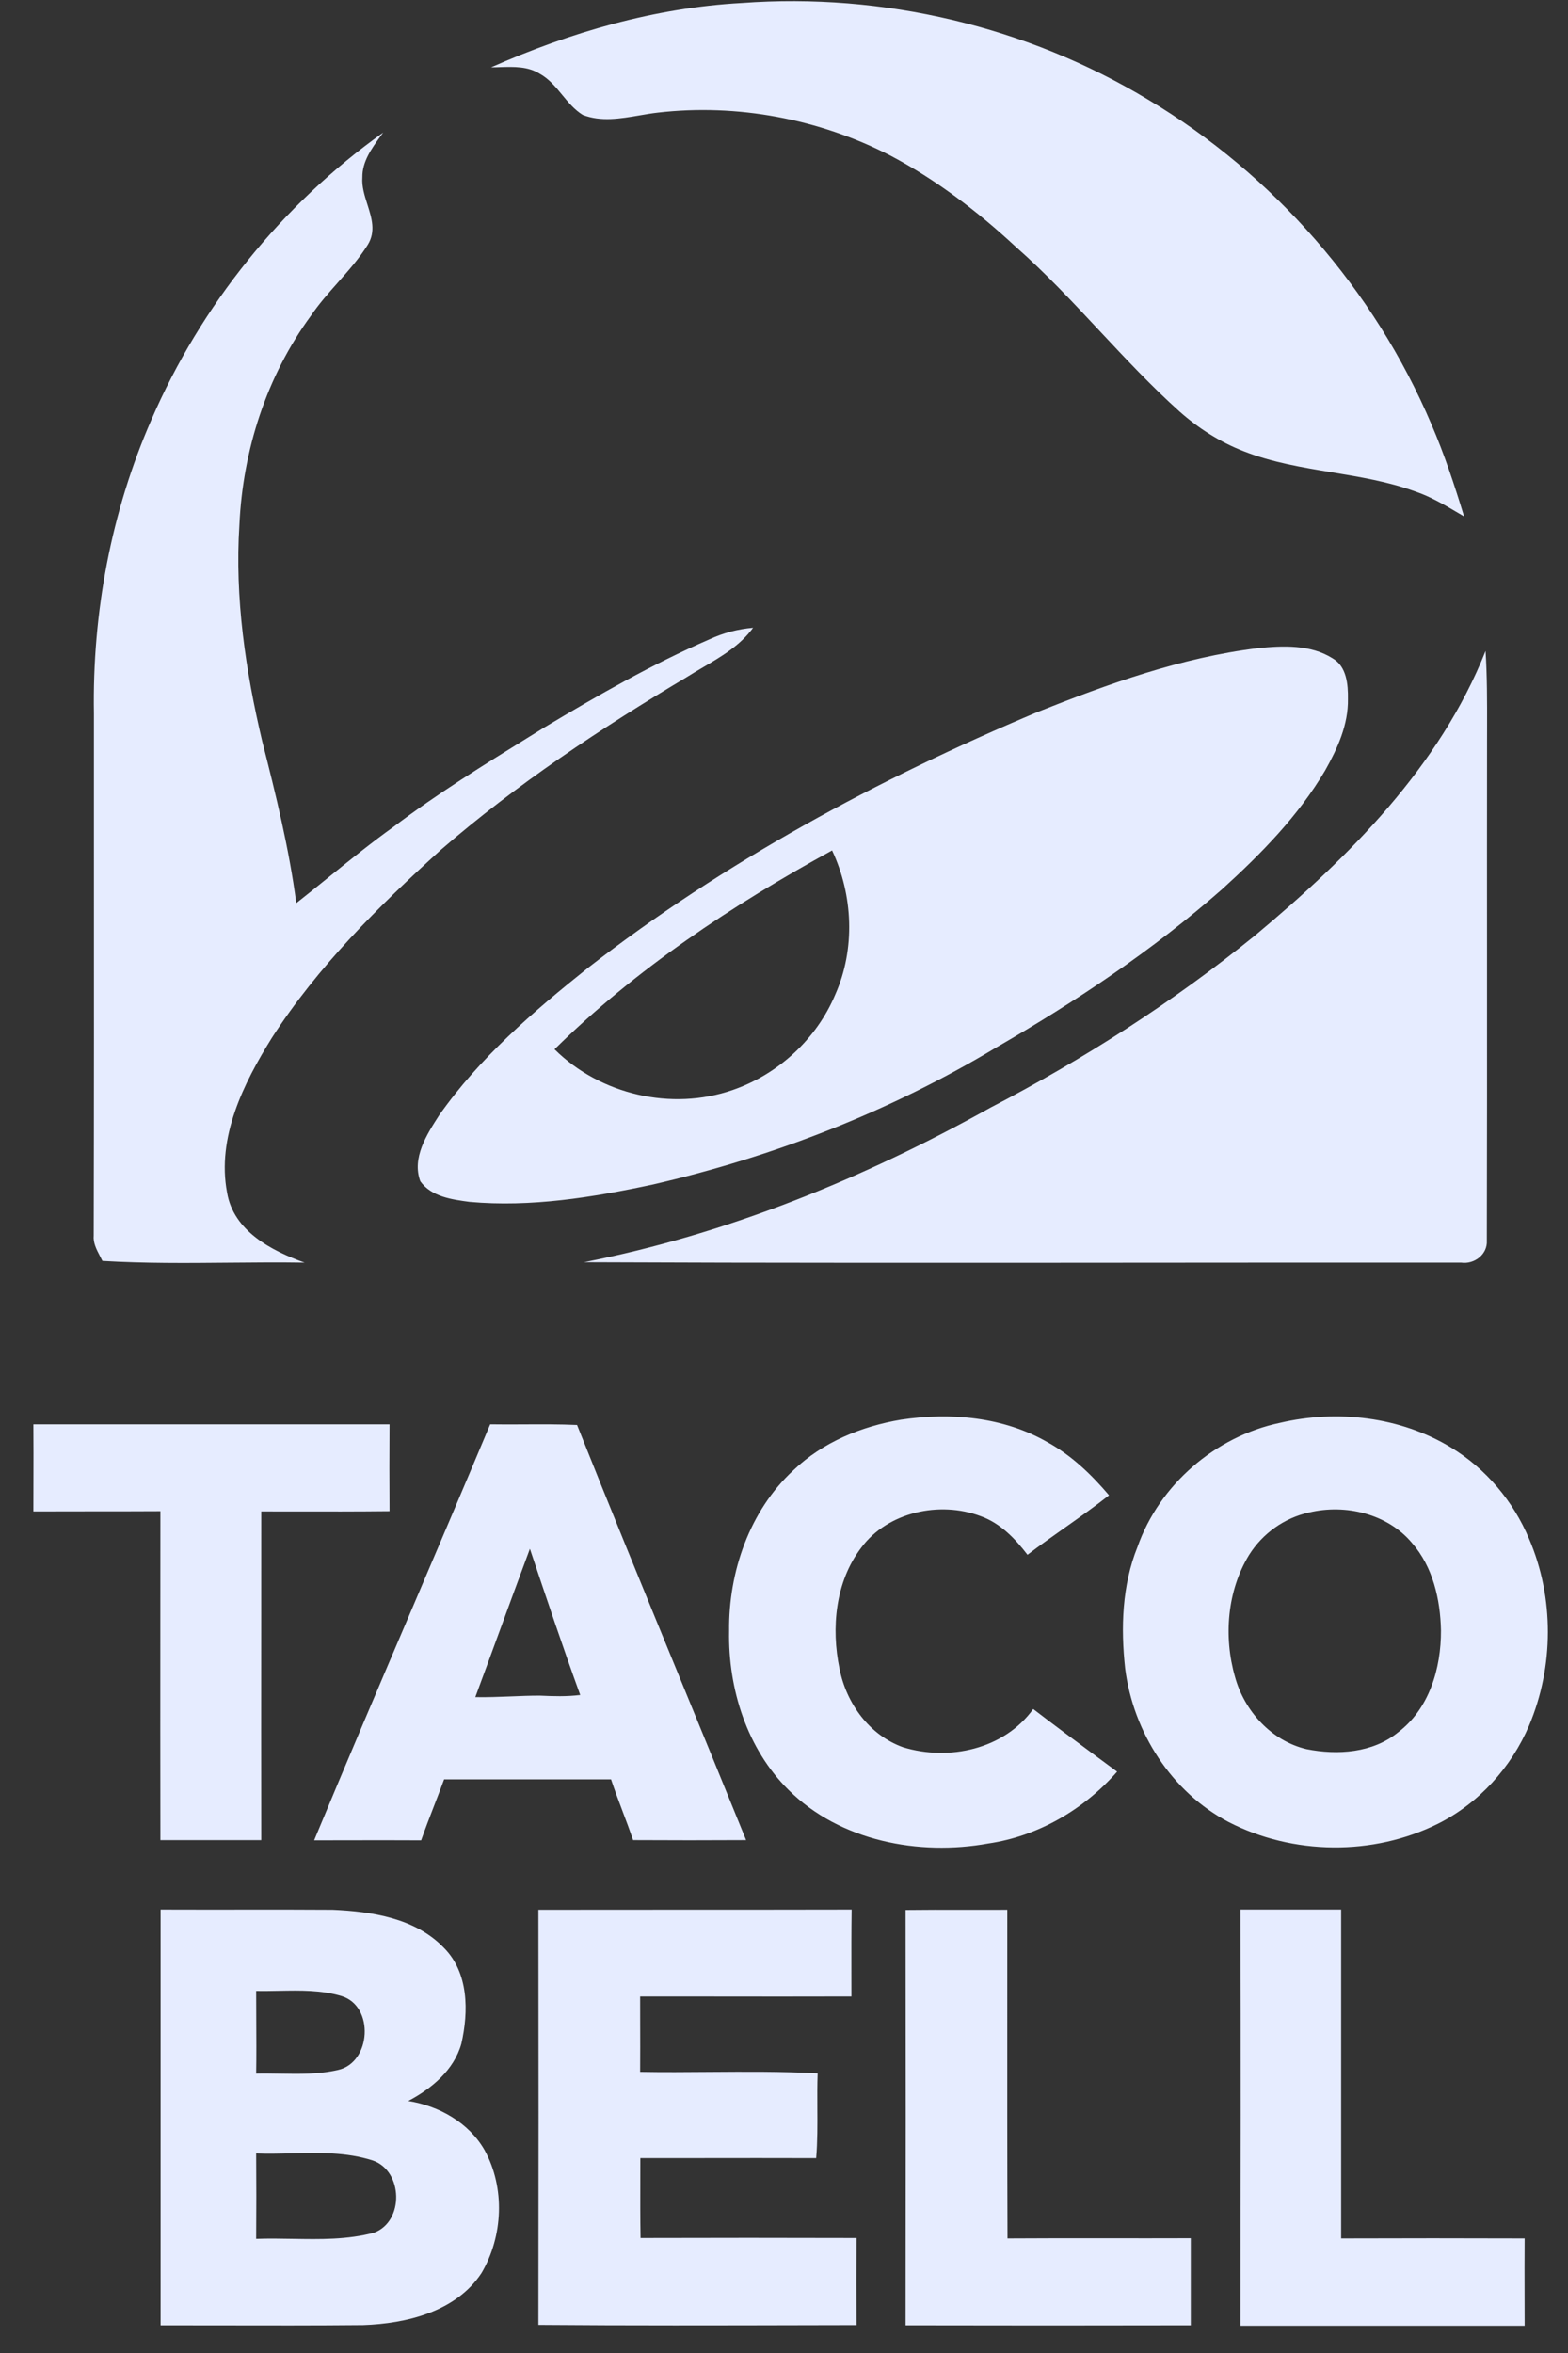
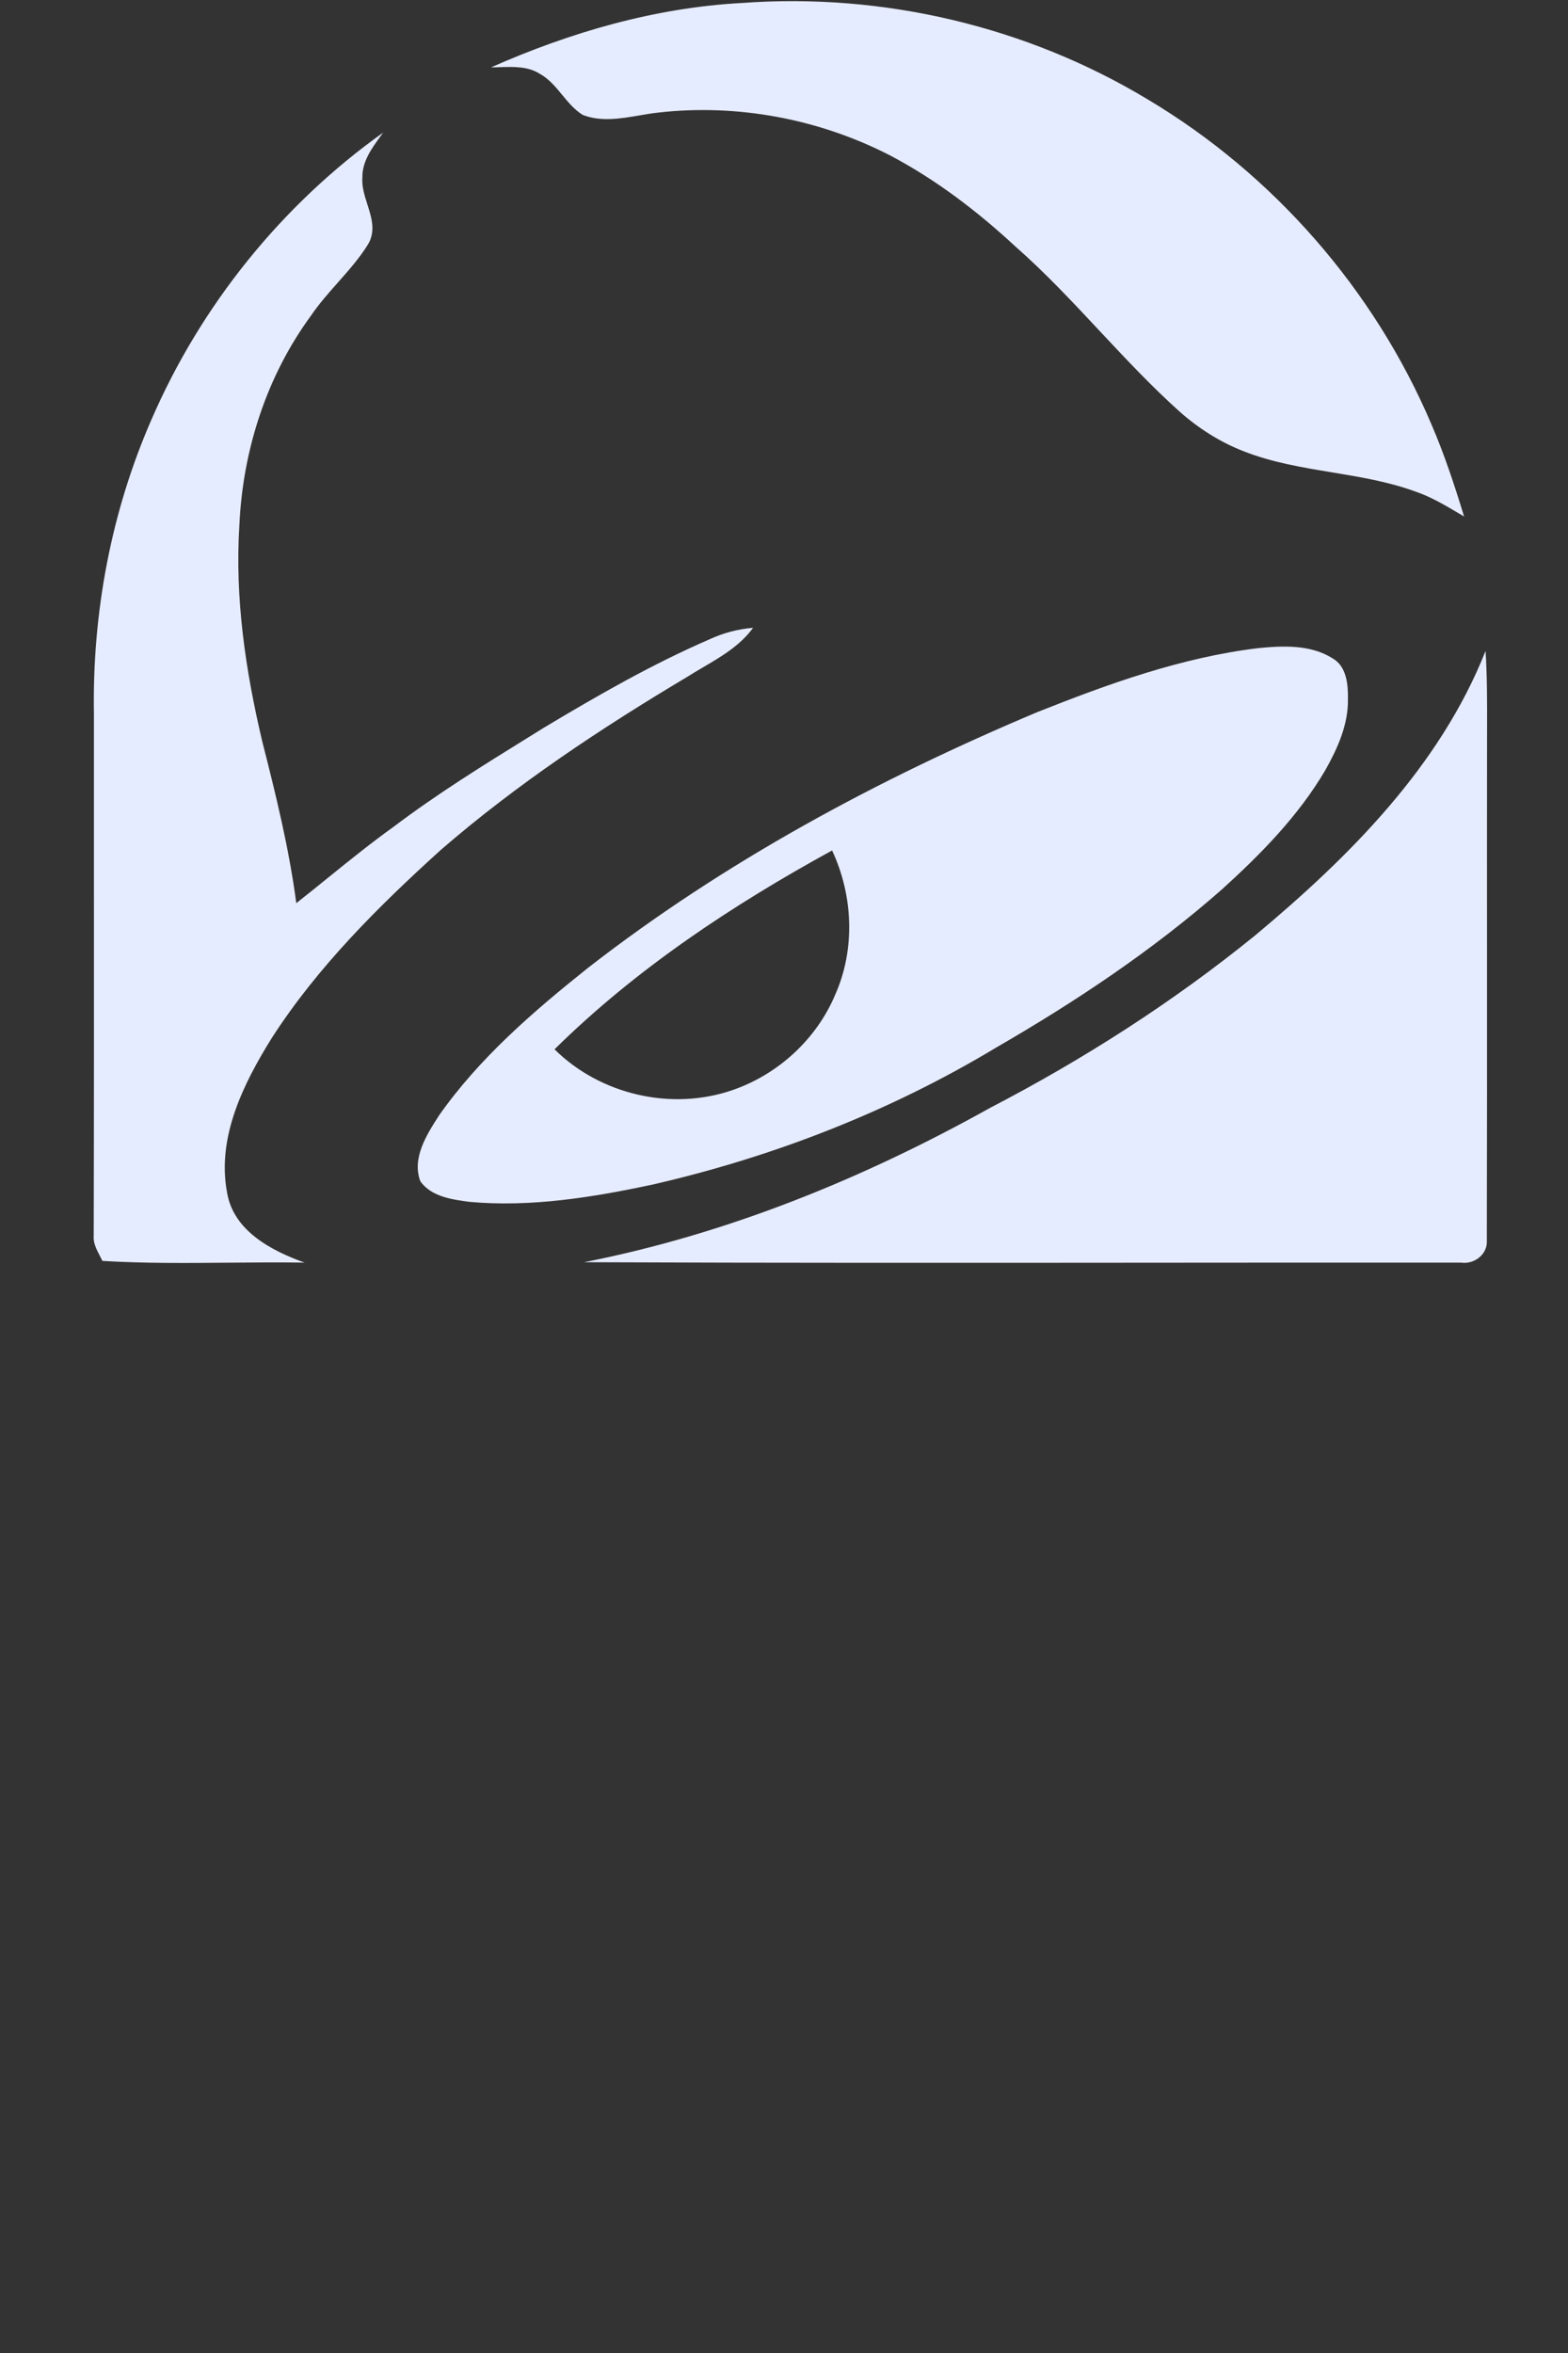
<svg xmlns="http://www.w3.org/2000/svg" width="52" height="78" viewBox="0 0 52 78" fill="none">
  <rect x="0" y="0" width="52" height="78" fill="#333333" stroke="none" />
  <g clip-path="url(#clip0_3353_23595)">
    <path fill-rule="evenodd" clip-rule="evenodd" d="M24.602 0.099C21.721 0.254 18.912 1.071 16.285 2.233C16.384 2.233 16.486 2.23 16.59 2.226C17.039 2.212 17.508 2.198 17.897 2.444C18.204 2.612 18.424 2.878 18.643 3.145C18.848 3.393 19.052 3.641 19.327 3.81C19.93 4.043 20.569 3.934 21.199 3.827C21.407 3.791 21.615 3.756 21.82 3.733C24.454 3.43 27.173 3.944 29.525 5.156C31.046 5.958 32.419 7.008 33.673 8.17C34.667 9.044 35.57 10.01 36.472 10.975C37.329 11.89 38.184 12.805 39.117 13.642C39.744 14.198 40.462 14.656 41.244 14.959C42.186 15.33 43.181 15.494 44.176 15.659C45.107 15.813 46.039 15.967 46.928 16.29C47.443 16.464 47.904 16.737 48.369 17.012C48.431 17.048 48.492 17.085 48.554 17.121C48.237 16.086 47.899 15.058 47.47 14.065C45.575 9.607 42.23 5.782 38.075 3.303C34.053 0.874 29.285 -0.246 24.602 0.099ZM12.707 4.395C9.347 6.789 6.664 10.12 5.023 13.909C3.685 16.966 3.058 20.318 3.115 23.656C3.115 25.096 3.115 26.537 3.115 27.977C3.117 32.301 3.118 36.627 3.108 40.953C3.085 41.199 3.2 41.417 3.311 41.631C3.341 41.687 3.37 41.743 3.396 41.798C4.792 41.882 6.19 41.87 7.587 41.857H7.587H7.587H7.588H7.588C8.426 41.849 9.264 41.842 10.101 41.855C9.002 41.46 7.742 40.806 7.53 39.531C7.185 37.7 8.073 35.918 9.016 34.404C10.538 32.044 12.552 30.044 14.622 28.171C17.137 25.995 19.919 24.149 22.778 22.445C22.948 22.337 23.124 22.234 23.3 22.13C23.92 21.767 24.548 21.398 24.975 20.811C24.475 20.853 23.989 20.98 23.532 21.192C21.63 22.015 19.827 23.051 18.052 24.114C17.883 24.22 17.712 24.325 17.542 24.43L17.542 24.43C16.019 25.373 14.491 26.32 13.059 27.403C12.317 27.934 11.607 28.508 10.896 29.082C10.541 29.37 10.185 29.657 9.826 29.939C9.587 28.128 9.15 26.354 8.699 24.586C8.143 22.241 7.784 19.818 7.939 17.402C8.052 14.923 8.84 12.473 10.312 10.465C10.577 10.075 10.89 9.721 11.203 9.368L11.203 9.368L11.203 9.368C11.556 8.97 11.909 8.572 12.193 8.12C12.469 7.678 12.327 7.231 12.184 6.778C12.089 6.481 11.994 6.182 12.017 5.881C12.01 5.357 12.322 4.926 12.617 4.519C12.647 4.477 12.677 4.436 12.707 4.395ZM41.709 21.487C42.54 21.403 43.462 21.361 44.195 21.825C44.66 22.093 44.709 22.692 44.702 23.171C44.716 24.023 44.357 24.811 43.948 25.537C43.061 27.044 41.822 28.305 40.533 29.474C38.237 31.495 35.68 33.199 33.032 34.728C29.511 36.848 25.63 38.355 21.63 39.27C19.644 39.693 17.608 40.024 15.573 39.841C14.989 39.763 14.306 39.672 13.939 39.158C13.652 38.386 14.153 37.608 14.561 36.975L14.566 36.967C15.904 35.066 17.686 33.531 19.496 32.087C24.024 28.565 29.123 25.826 34.398 23.607C36.751 22.671 39.173 21.797 41.709 21.487ZM18.39 34.784C19.912 36.291 22.271 36.834 24.292 36.136C25.806 35.615 27.081 34.446 27.701 32.967C28.37 31.46 28.292 29.678 27.595 28.192C24.278 30.009 21.088 32.122 18.39 34.784ZM49.266 21.579C47.744 25.417 44.737 28.411 41.624 31.009C38.906 33.214 35.948 35.108 32.842 36.721C28.637 39.066 24.109 40.911 19.369 41.841C25.644 41.868 31.916 41.863 38.189 41.858C41.611 41.855 45.033 41.853 48.456 41.855C48.892 41.919 49.336 41.581 49.308 41.123C49.316 37.972 49.315 34.821 49.314 31.67C49.313 29.306 49.312 26.943 49.315 24.579C49.315 24.425 49.315 24.272 49.316 24.118C49.318 23.271 49.319 22.425 49.266 21.579Z" fill="#E6ECFF" />
-     <path fill-rule="evenodd" clip-rule="evenodd" d="M48.118 47.982C46.441 46.961 44.343 46.721 42.448 47.165C40.3 47.616 38.448 49.221 37.723 51.278C37.209 52.553 37.166 53.961 37.314 55.313C37.582 57.419 38.849 59.405 40.744 60.398C42.878 61.497 45.54 61.525 47.688 60.455C49.04 59.779 50.118 58.588 50.709 57.201C51.533 55.25 51.547 52.961 50.709 51.01C50.188 49.764 49.273 48.679 48.118 47.982ZM41.427 51.539C41.871 50.834 42.596 50.313 43.413 50.137C44.617 49.848 46.019 50.179 46.829 51.151C47.519 51.94 47.766 53.017 47.787 54.046C47.794 55.299 47.399 56.645 46.364 57.426C45.526 58.109 44.357 58.187 43.329 57.983C42.16 57.708 41.265 56.715 40.955 55.581C40.575 54.25 40.695 52.729 41.427 51.539ZM29.884 47.06C28.574 47.278 27.285 47.806 26.313 48.736C24.855 50.081 24.158 52.109 24.179 54.067C24.144 55.983 24.771 57.976 26.159 59.342C27.863 61.032 30.476 61.525 32.772 61.11C34.427 60.87 35.948 59.983 37.047 58.729C36.814 58.557 36.581 58.385 36.348 58.213C35.65 57.696 34.951 57.18 34.265 56.652C33.3 57.99 31.469 58.384 29.947 57.919C28.828 57.518 28.067 56.462 27.842 55.321C27.56 53.968 27.701 52.433 28.56 51.306C29.44 50.116 31.166 49.75 32.518 50.257C33.173 50.489 33.666 51.004 34.075 51.539C34.475 51.234 34.886 50.943 35.297 50.653C35.798 50.299 36.299 49.946 36.779 49.567C36.194 48.877 35.532 48.243 34.736 47.806C33.279 46.968 31.525 46.813 29.884 47.06ZM1.107 47.215H12.918C12.911 48.173 12.911 49.13 12.918 50.095C11.856 50.106 10.79 50.105 9.727 50.103H9.727H9.727H9.726H9.726H9.726C9.372 50.103 9.018 50.102 8.664 50.102C8.664 51.313 8.664 52.524 8.663 53.734L8.663 53.735V53.736V53.736V53.736V53.736V53.736C8.661 56.157 8.66 58.575 8.664 60.998H5.319C5.314 58.575 5.316 56.152 5.317 53.729C5.318 52.518 5.319 51.307 5.319 50.095C4.618 50.099 3.916 50.099 3.213 50.099C2.511 50.099 1.808 50.099 1.107 50.102C1.107 49.781 1.108 49.459 1.109 49.139C1.111 48.498 1.112 47.858 1.107 47.215ZM17.376 47.216C17.002 47.218 16.629 47.22 16.256 47.214C15.409 49.234 14.55 51.249 13.69 53.265C12.591 55.84 11.492 58.416 10.418 61.004C10.812 61.004 11.207 61.003 11.601 61.002C12.39 61.001 13.179 60.999 13.967 61.004C14.102 60.619 14.248 60.241 14.394 59.863L14.394 59.863L14.394 59.863L14.394 59.863L14.394 59.863C14.508 59.57 14.62 59.278 14.728 58.983H20.264C20.384 59.344 20.519 59.702 20.653 60.059L20.653 60.059C20.771 60.371 20.888 60.682 20.996 60.997C22.243 61.004 23.496 61.004 24.743 60.997C23.992 59.144 23.233 57.294 22.473 55.444C21.351 52.711 20.229 49.978 19.137 47.236C18.551 47.21 17.963 47.213 17.376 47.216ZM16.937 56.234C16.546 56.249 16.155 56.265 15.763 56.257C16.03 55.537 16.295 54.815 16.559 54.092C16.895 53.176 17.231 52.259 17.573 51.341C18.116 52.961 18.658 54.581 19.242 56.187C18.792 56.243 18.348 56.229 17.897 56.208C17.577 56.208 17.257 56.221 16.937 56.234ZM7.77 63.302H7.771C8.857 63.3 9.944 63.299 11.031 63.307C12.326 63.364 13.77 63.582 14.714 64.561C15.545 65.385 15.545 66.681 15.299 67.751C15.052 68.625 14.312 69.237 13.538 69.646C14.559 69.808 15.552 70.364 16.073 71.28C16.756 72.526 16.686 74.132 15.968 75.35C15.122 76.632 13.474 77.027 12.038 77.076C10.439 77.091 8.843 77.088 7.246 77.085H7.246H7.246H7.245C6.606 77.084 5.966 77.083 5.326 77.083V63.3C6.141 63.303 6.955 63.302 7.77 63.302ZM8.498 66.912V66.912V66.912V66.912V66.912C8.501 67.52 8.505 68.127 8.495 68.737C8.757 68.731 9.02 68.736 9.284 68.74C9.929 68.751 10.577 68.763 11.207 68.618C12.312 68.378 12.425 66.498 11.326 66.167C10.652 65.966 9.955 65.98 9.26 65.993H9.26C9.005 65.998 8.749 66.003 8.495 65.998C8.495 66.303 8.497 66.608 8.498 66.912V66.912V66.912ZM8.495 71.385C8.502 72.329 8.502 73.273 8.495 74.216C8.897 74.201 9.301 74.208 9.706 74.215C10.614 74.231 11.522 74.246 12.404 74.012C13.411 73.639 13.369 71.963 12.362 71.618C11.486 71.337 10.572 71.359 9.664 71.381H9.664C9.272 71.391 8.881 71.4 8.495 71.385ZM23.052 63.304C21.32 63.304 19.588 63.304 17.855 63.307C17.862 67.899 17.862 72.491 17.855 77.069C20.868 77.093 23.886 77.086 26.901 77.079H26.901H26.901L28.405 77.076C28.398 76.111 28.398 75.153 28.405 74.188C26.018 74.181 23.63 74.181 21.243 74.188C21.232 73.528 21.233 72.864 21.235 72.201V72.201C21.235 71.981 21.236 71.76 21.236 71.54C21.884 71.54 22.531 71.54 23.179 71.539C24.475 71.537 25.771 71.536 27.067 71.54C27.113 70.989 27.109 70.438 27.106 69.887V69.887C27.104 69.501 27.102 69.116 27.116 68.73C25.925 68.666 24.73 68.675 23.535 68.683C22.767 68.689 21.997 68.695 21.229 68.681C21.233 68.127 21.232 67.569 21.23 67.013V67.012C21.229 66.734 21.229 66.457 21.229 66.181C22.004 66.181 22.78 66.182 23.557 66.182H23.559H23.56H23.561C25.118 66.184 26.677 66.186 28.236 66.181C28.236 65.942 28.236 65.702 28.235 65.462V65.462V65.462C28.234 64.741 28.233 64.019 28.243 63.3C26.514 63.304 24.783 63.304 23.052 63.304ZM30.032 63.314C30.676 63.306 31.317 63.307 31.959 63.308C32.441 63.309 32.922 63.31 33.405 63.307C33.405 64.216 33.405 65.124 33.404 66.032V66.035C33.403 68.76 33.402 71.483 33.412 74.202C34.571 74.194 35.728 74.195 36.885 74.197C37.753 74.197 38.621 74.198 39.49 74.195V77.083C36.335 77.09 33.187 77.09 30.032 77.083C30.039 72.498 30.039 67.906 30.032 63.314ZM44.477 63.3H41.138C41.152 67.899 41.145 72.498 41.138 77.097H50.562C50.562 76.775 50.561 76.454 50.56 76.132C50.558 75.489 50.557 74.846 50.562 74.202C48.533 74.195 46.505 74.195 44.477 74.202V63.3Z" fill="#E6ECFF" />
  </g>
  <defs>
    <clipPath id="clip0_3353_23595">
      <rect width="51" height="78" fill="white" transform="translate(0.5)" />
    </clipPath>
  </defs>
</svg>